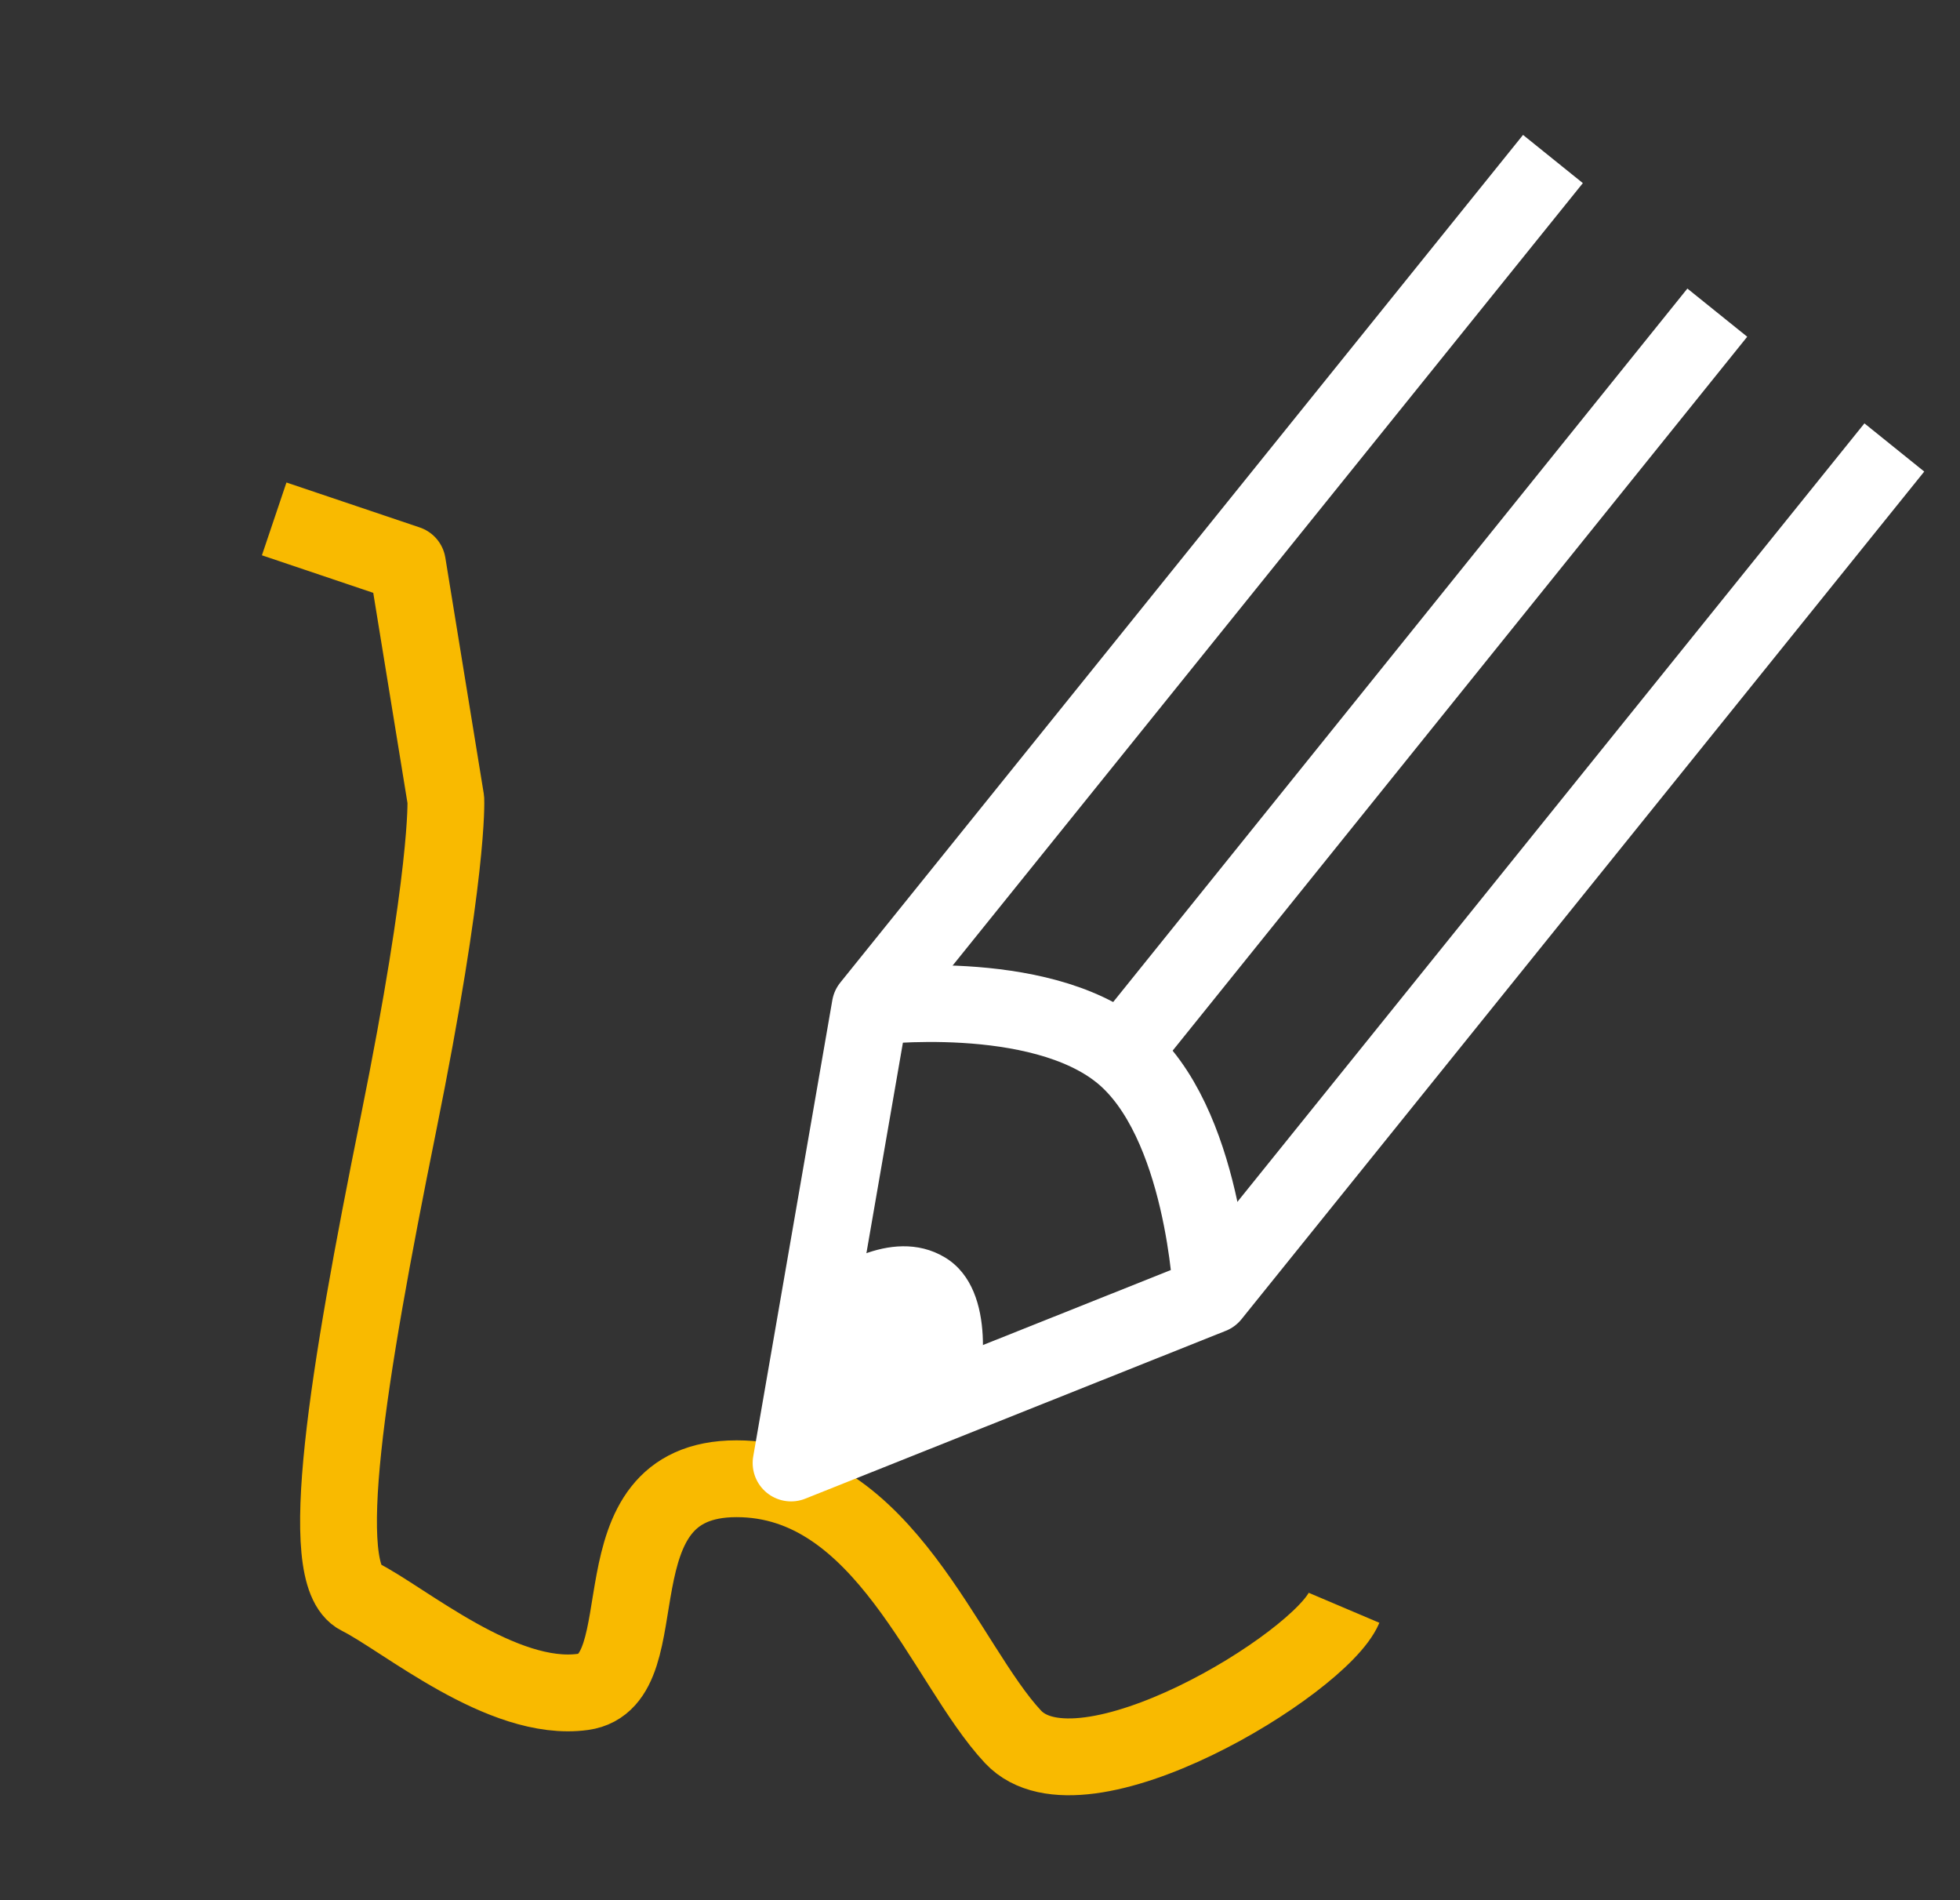
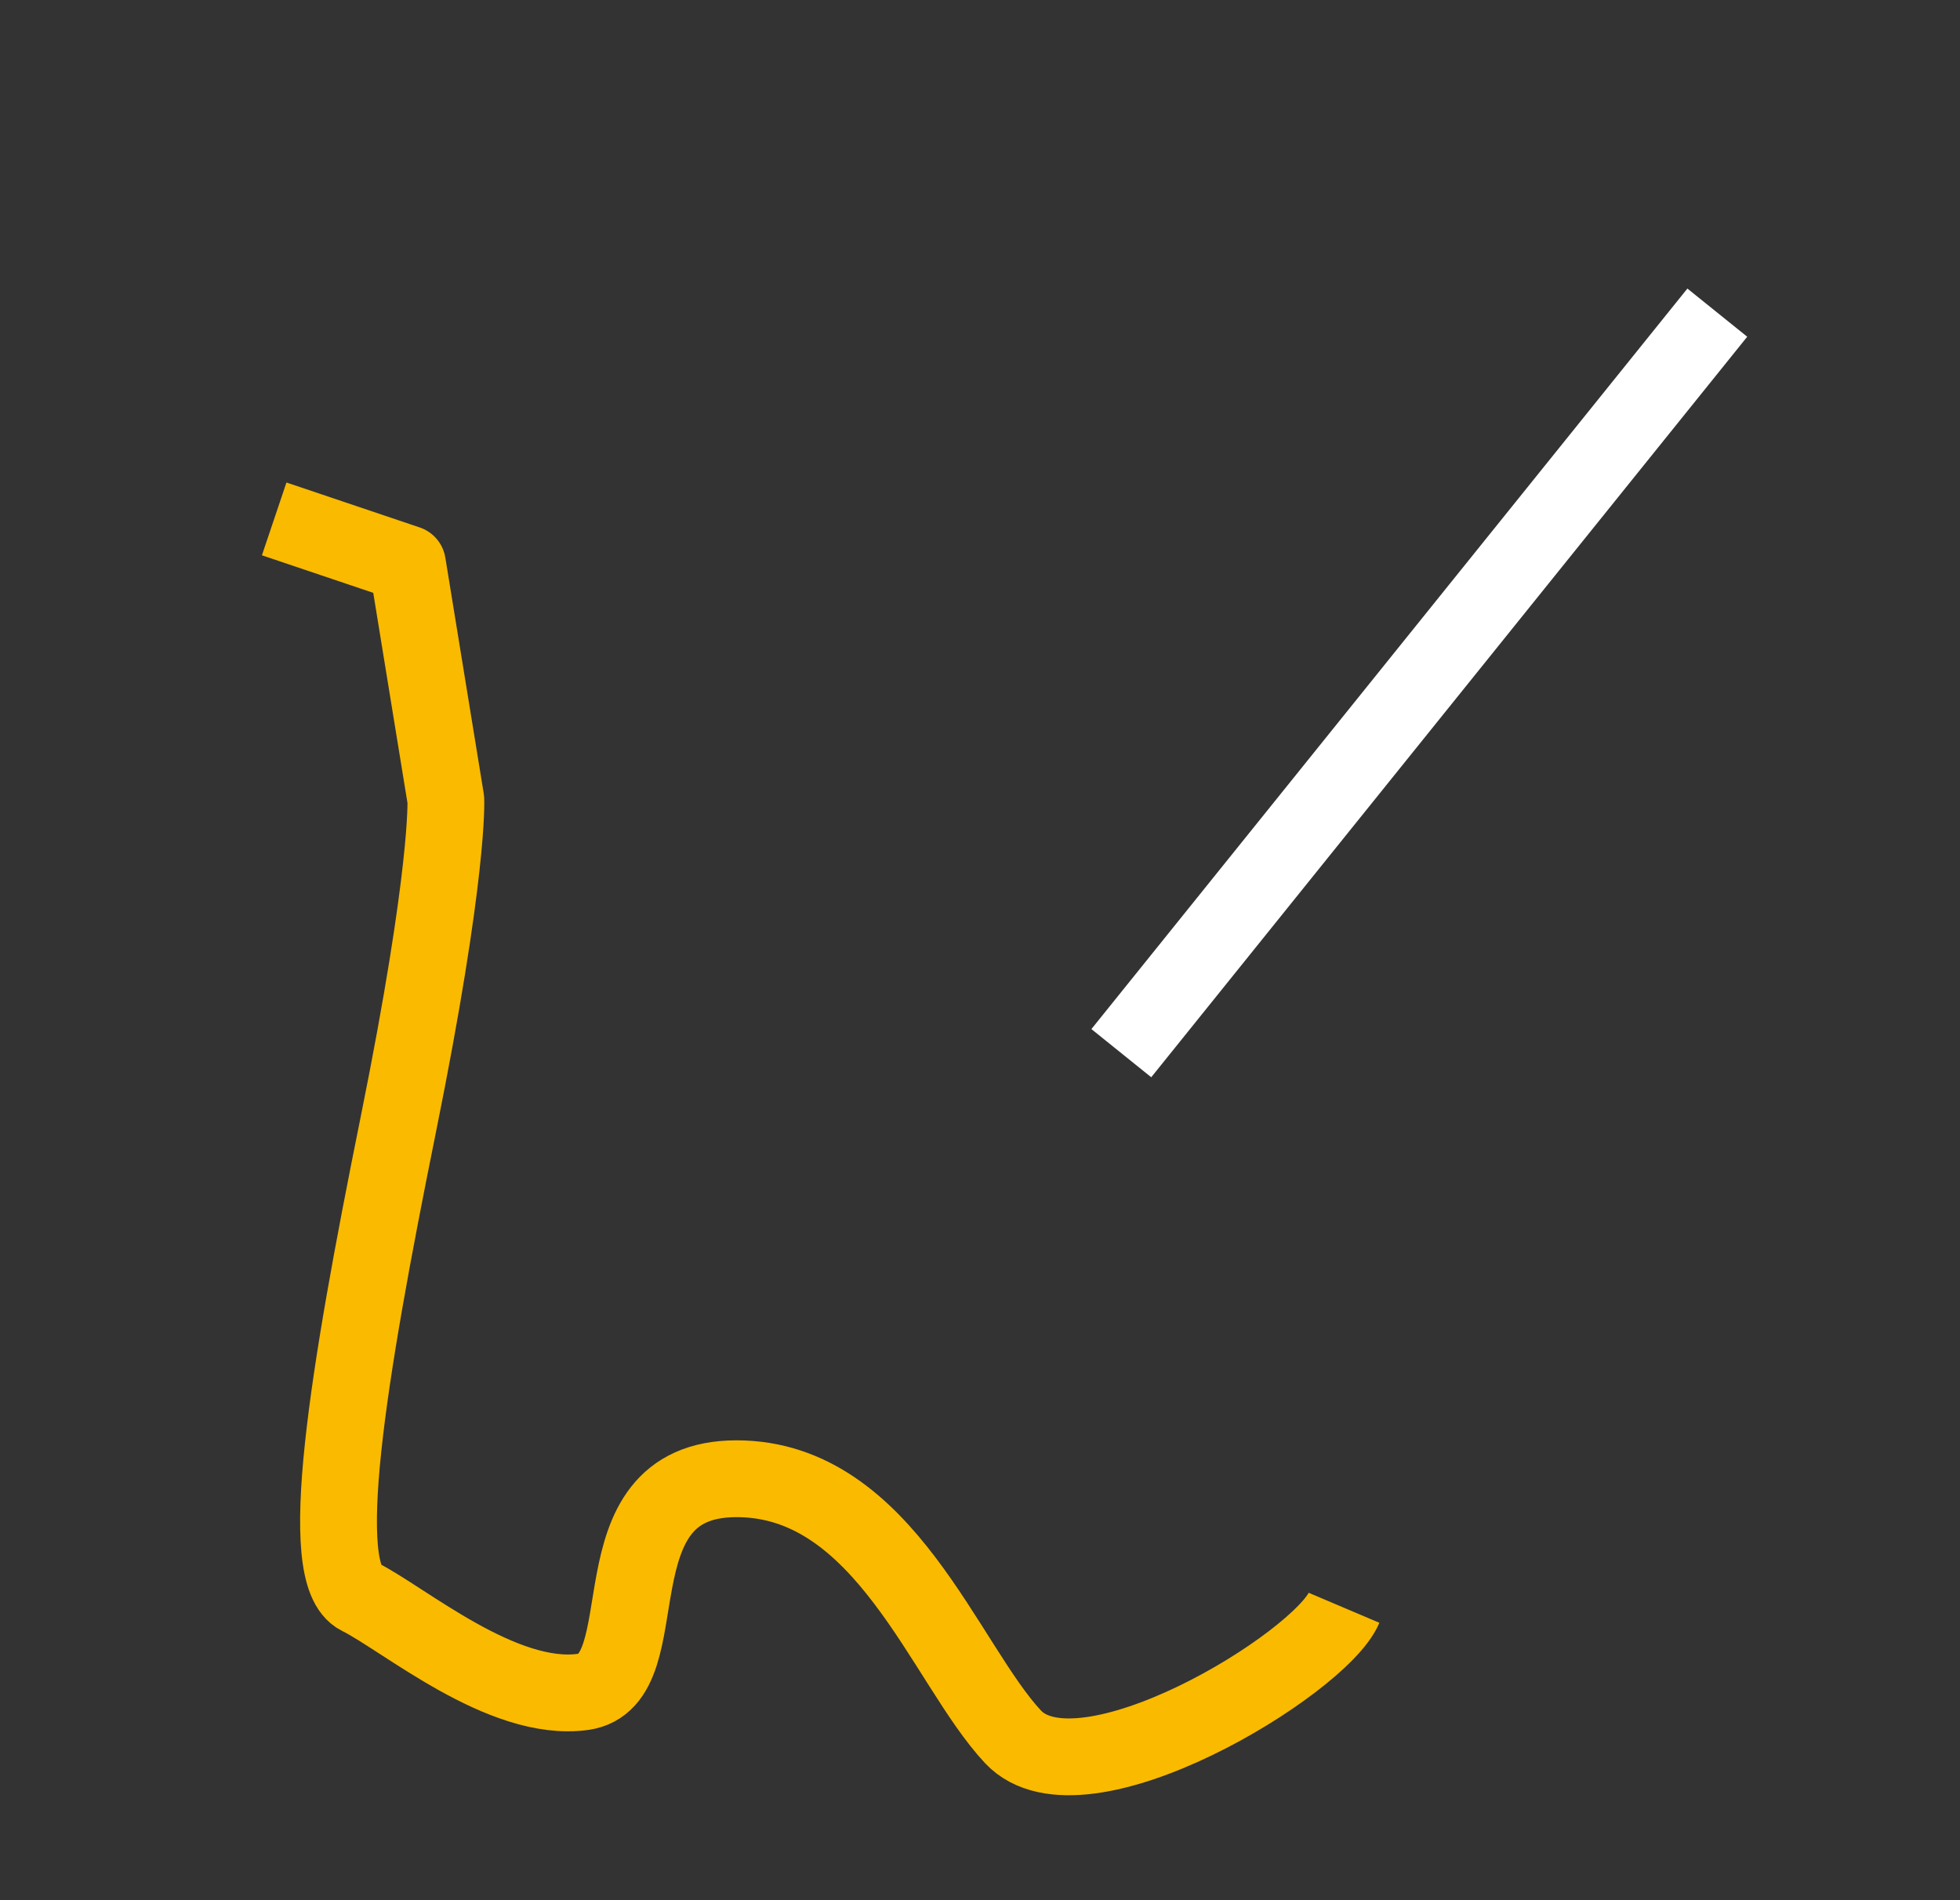
<svg xmlns="http://www.w3.org/2000/svg" viewBox="0 0 51.04 49.47">
  <rect x="0" y="0" width="51.04" height="49.47" fill="#333333" stroke="none" />
  <defs>
    <style>.cls-1,.cls-2,.cls-3,.cls-5{fill:none;}.cls-1{stroke:#f9ba00;}.cls-1,.cls-2{stroke-linejoin:round;}.cls-1,.cls-2,.cls-5{stroke-width:2px;}.cls-2,.cls-5{stroke:#fff;}.cls-4{fill:#fff;}.cls-5{stroke-miterlimit:10;}</style>
  </defs>
  <g id="Calque_2" data-name="Calque 2">
    <g id="Calque_1-2" data-name="Calque 1">
      <path class="cls-1" d="M7.14,13.51l3.47,1.17,1,6.14s.09,1.89-1.24,8.47S8.21,41,9.36,41.57s3.72,2.77,5.82,2.48.14-5.55,4-5.55,5.42,4.82,7.2,6.72,8-1.9,8.62-3.36" />
      <line class="cls-2" x1="44.72" y1="8.14" x2="29.2" y2="27.42" />
-       <polyline class="cls-2" points="40.44 4.14 22.66 26.21 20.6 38.09 31.55 33.72 49.33 11.65" />
      <rect class="cls-3" width="51.04" height="49.47" />
-       <path class="cls-4" d="M21.45,33.22s1.72-1.35,3.16-.48.88,3.4.88,3.4l-4.89,2Z" />
-       <path class="cls-5" d="M22.66,26.21s4.38-.55,6.54,1.21,2.35,6.3,2.35,6.3" />
    </g>
  </g>
</svg>